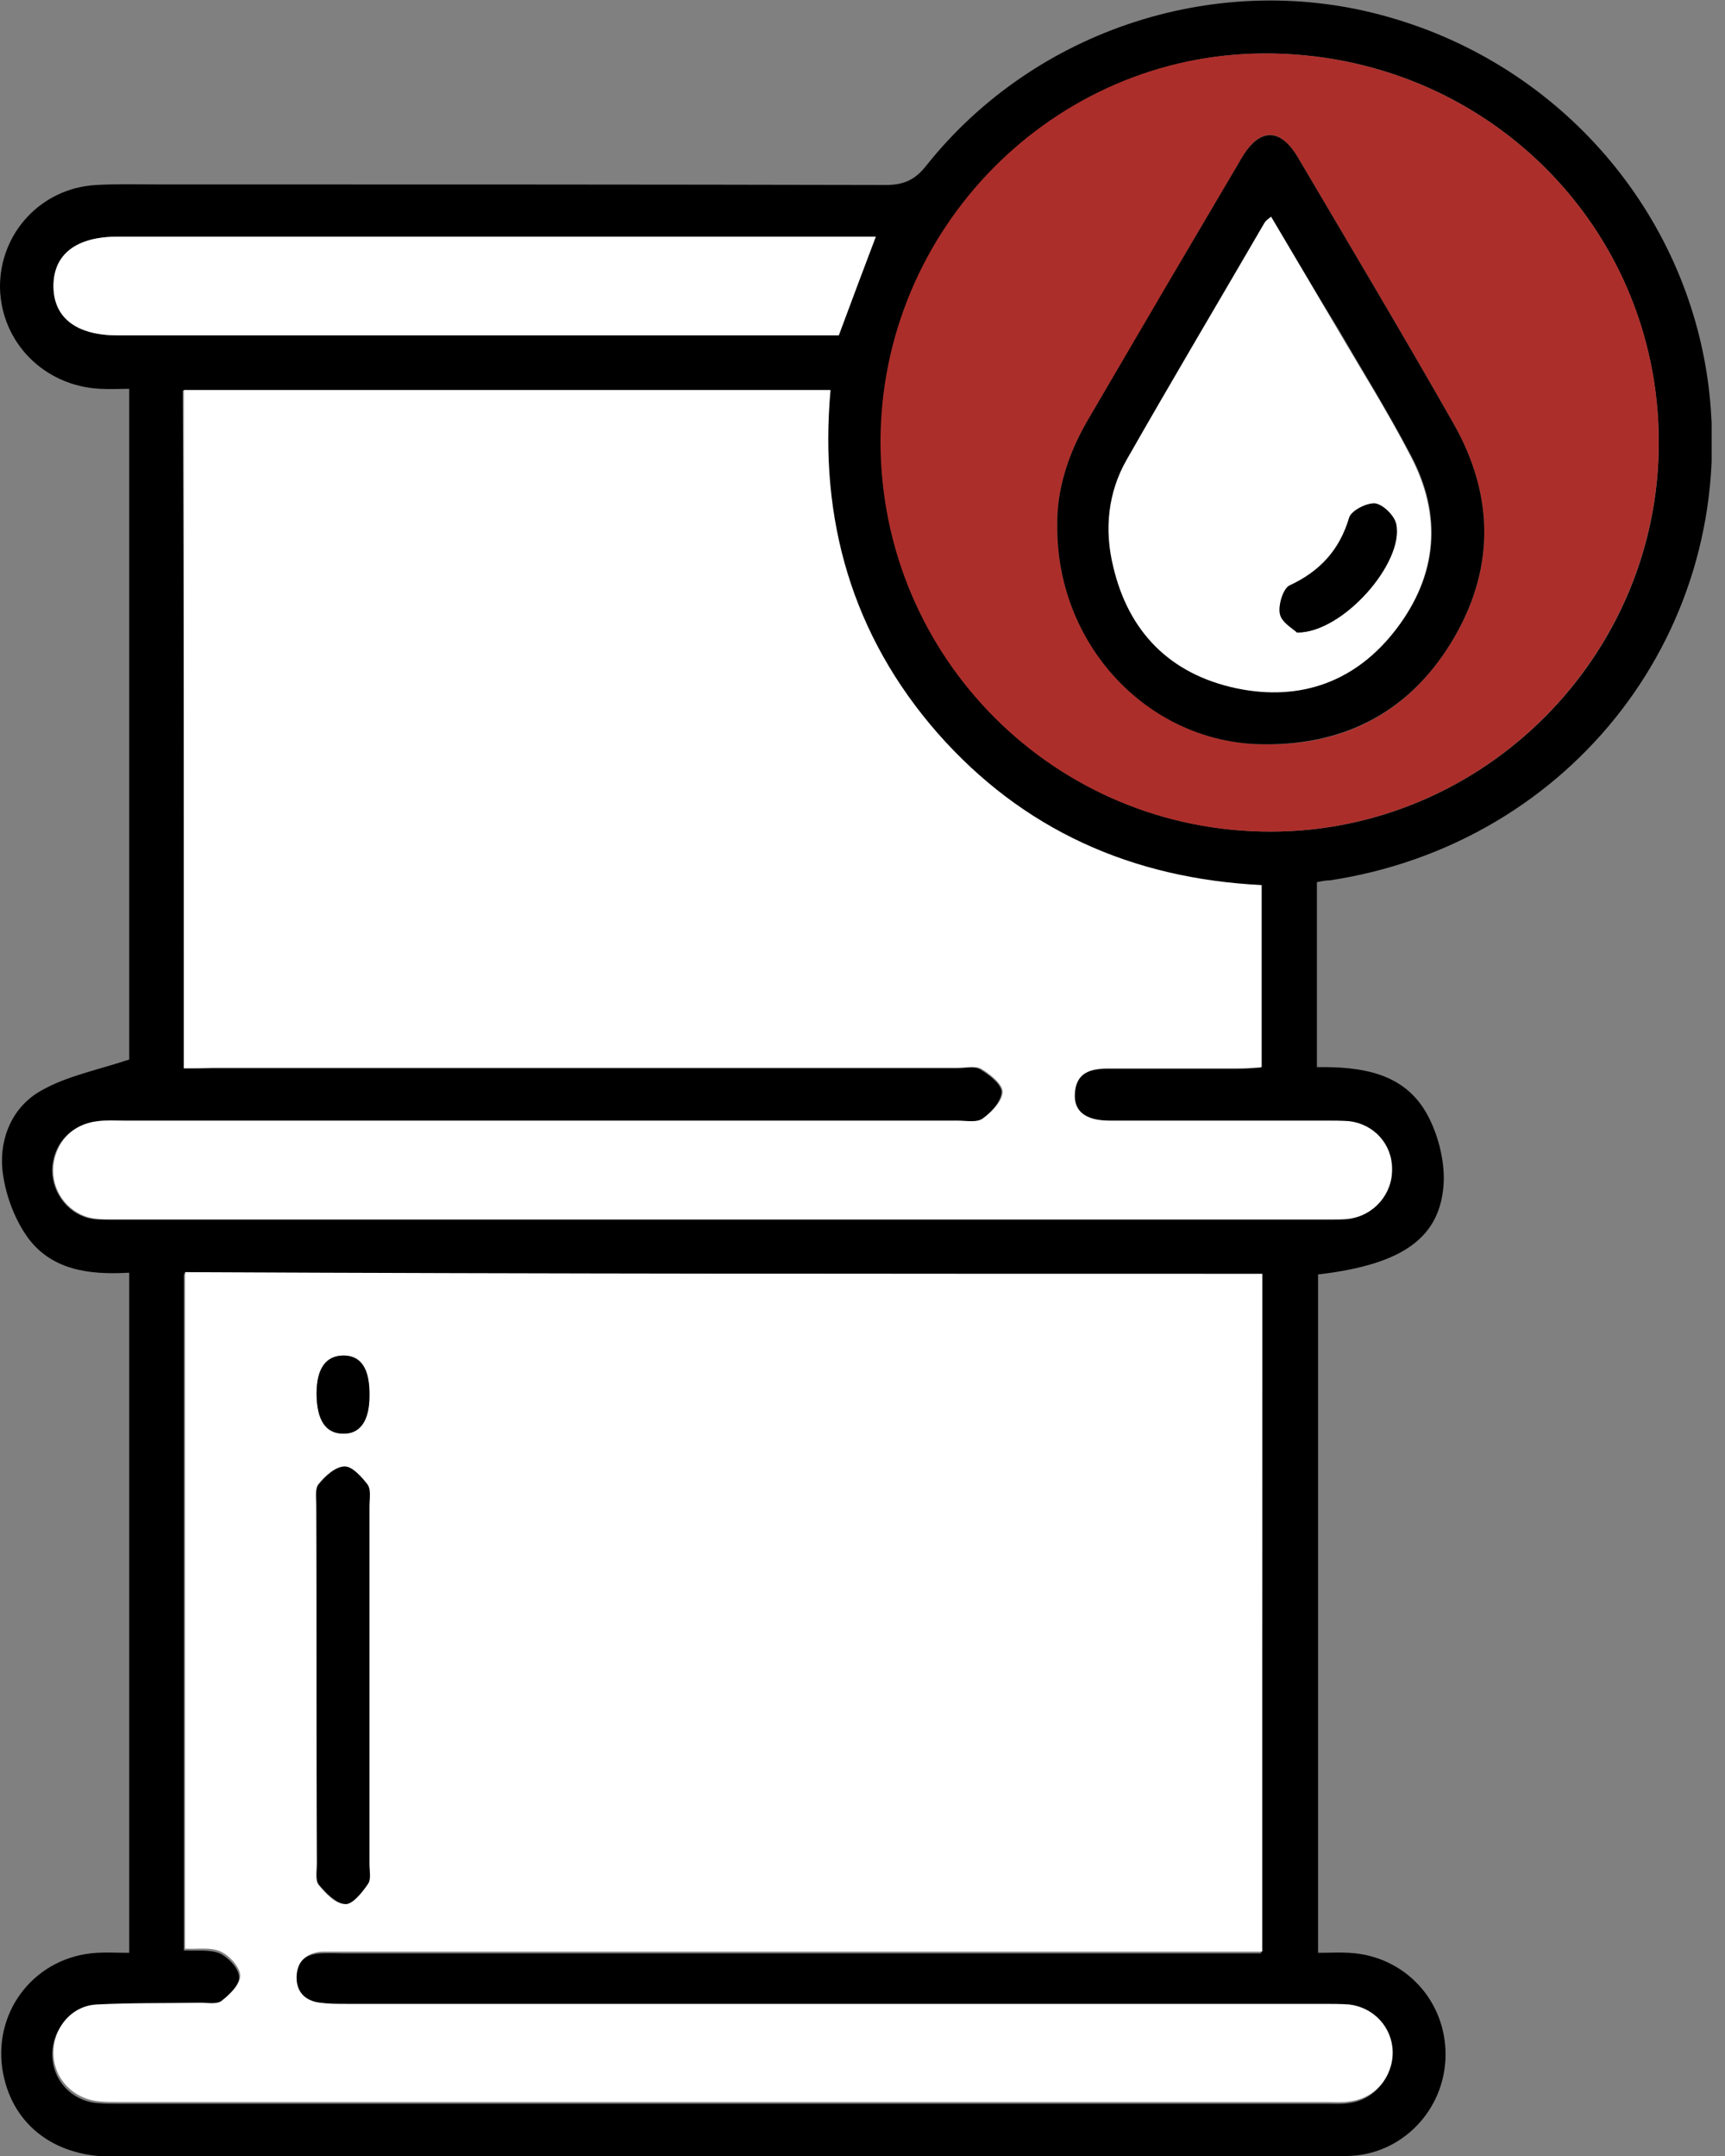
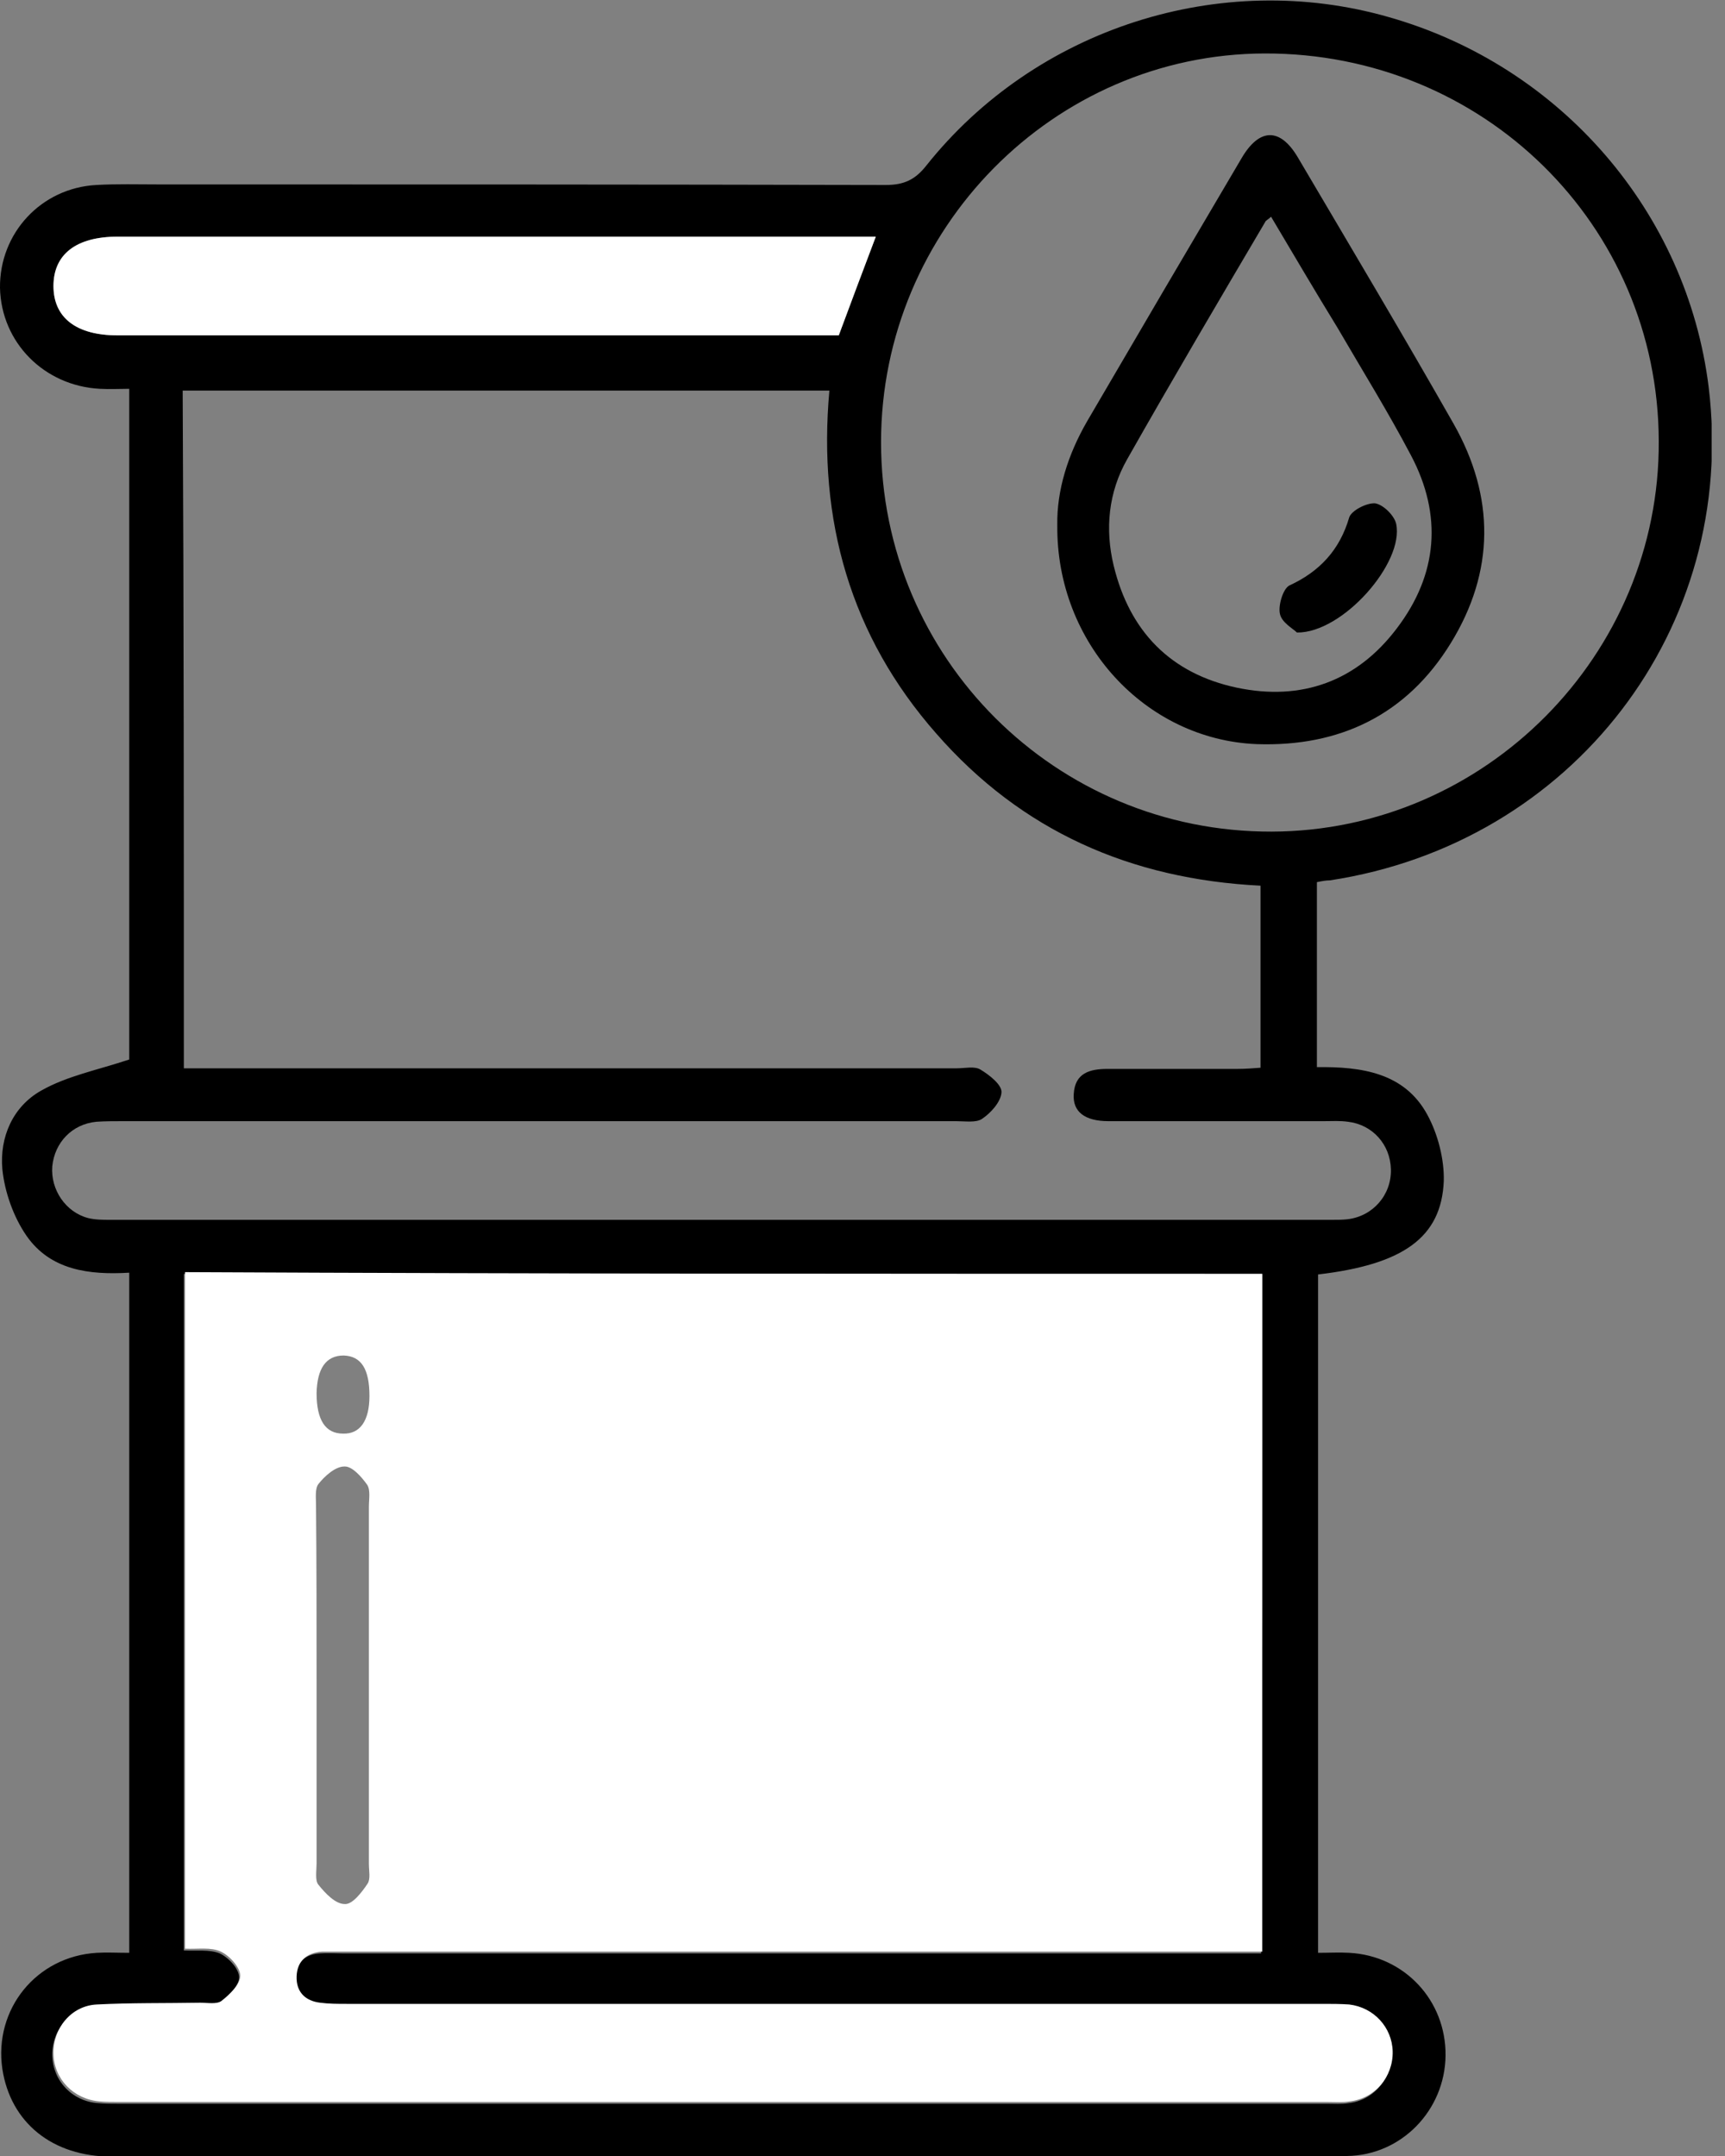
<svg xmlns="http://www.w3.org/2000/svg" width="40" height="50" viewBox="0 0 40 50" fill="none">
  <rect x="0" y="0" width="40" height="50" fill="#808080" stroke="none" />
  <g clip-path="url(#clip0)">
    <path d="M30.537 20.458C30.537 21.901 30.537 23.291 30.537 24.748C31.558 24.735 32.566 24.871 33.097 25.851C33.343 26.301 33.492 26.887 33.479 27.39C33.424 28.698 32.539 29.325 30.564 29.556C30.564 34.773 30.564 39.989 30.564 45.288C30.823 45.288 31.054 45.274 31.286 45.288C32.566 45.356 33.533 46.391 33.52 47.671C33.506 48.938 32.498 49.986 31.231 50C29.148 50.027 27.05 50.014 24.966 50.014C17.502 50.014 10.038 50.014 2.588 50.014C1.212 50.014 0.245 49.224 0.055 47.984C-0.15 46.595 0.845 45.369 2.247 45.288C2.479 45.274 2.711 45.288 2.997 45.288C2.997 40.016 2.997 34.786 2.997 29.515C2.07 29.57 1.171 29.461 0.613 28.657C0.313 28.221 0.109 27.649 0.055 27.118C-0.013 26.369 0.3 25.661 0.954 25.293C1.553 24.952 2.261 24.816 2.997 24.571C2.997 19.518 2.997 14.315 2.997 9.017C2.779 9.017 2.547 9.03 2.316 9.017C1.022 8.949 0.027 7.941 0 6.674C-0.013 5.407 0.954 4.359 2.234 4.29C2.711 4.263 3.187 4.277 3.664 4.277C9.289 4.277 14.914 4.277 20.54 4.29C20.962 4.29 21.221 4.168 21.479 3.841C24.013 0.654 28.303 -0.722 32.198 0.395C36.189 1.526 39.117 4.917 39.621 8.976C40.303 14.56 36.475 19.559 30.836 20.417C30.755 20.417 30.673 20.43 30.537 20.458ZM29.27 29.543C20.907 29.543 12.585 29.543 4.263 29.543C4.263 34.786 4.263 40.003 4.263 45.233C4.563 45.247 4.863 45.206 5.094 45.301C5.298 45.397 5.544 45.655 5.544 45.859C5.544 46.05 5.298 46.295 5.108 46.445C4.999 46.527 4.781 46.486 4.617 46.486C3.814 46.5 3.024 46.472 2.22 46.527C1.621 46.568 1.199 47.085 1.212 47.671C1.226 48.257 1.675 48.733 2.275 48.774C2.425 48.788 2.574 48.788 2.738 48.788C12.081 48.788 21.425 48.788 30.768 48.788C30.932 48.788 31.109 48.801 31.272 48.774C31.858 48.706 32.28 48.202 32.267 47.617C32.253 47.044 31.831 46.581 31.259 46.527C31.054 46.5 30.85 46.513 30.646 46.513C23.1 46.513 15.555 46.513 8.009 46.513C7.805 46.513 7.6 46.527 7.396 46.486C7.055 46.432 6.838 46.241 6.851 45.873C6.865 45.505 7.083 45.315 7.437 45.301C7.6 45.288 7.777 45.301 7.941 45.301C14.819 45.301 21.697 45.301 28.589 45.301C28.807 45.301 29.011 45.301 29.243 45.301C29.27 39.976 29.27 34.773 29.27 29.543ZM4.263 24.775C4.508 24.775 4.713 24.775 4.903 24.775C10.665 24.775 16.426 24.775 22.188 24.775C22.378 24.775 22.596 24.721 22.732 24.803C22.937 24.925 23.236 25.157 23.223 25.334C23.209 25.552 22.977 25.811 22.773 25.947C22.637 26.042 22.378 26.001 22.174 26.001C15.732 26.001 9.289 26.001 2.847 26.001C2.642 26.001 2.438 26.001 2.234 26.015C1.675 26.069 1.267 26.491 1.212 27.05C1.171 27.595 1.526 28.112 2.043 28.248C2.207 28.289 2.384 28.289 2.547 28.289C12 28.289 21.438 28.289 30.891 28.289C31.014 28.289 31.136 28.289 31.245 28.276C31.831 28.208 32.267 27.717 32.253 27.118C32.239 26.546 31.831 26.083 31.259 26.015C31.068 25.988 30.891 26.001 30.7 26.001C29.038 26.001 27.363 26.001 25.702 26.001C25.157 26.001 24.871 25.783 24.898 25.375C24.925 24.884 25.266 24.789 25.688 24.789C26.696 24.789 27.69 24.789 28.698 24.789C28.875 24.789 29.052 24.775 29.229 24.762C29.229 23.318 29.229 21.942 29.229 20.54C26.219 20.39 23.686 19.273 21.711 17.012C19.722 14.751 18.96 12.068 19.232 9.058C14.206 9.058 9.235 9.058 4.236 9.058C4.263 14.274 4.263 19.477 4.263 24.775ZM38.464 10.229C38.45 5.217 34.391 1.226 29.325 1.24C24.435 1.253 20.43 5.312 20.43 10.256C20.43 15.255 24.476 19.3 29.488 19.286C34.432 19.273 38.491 15.187 38.464 10.229ZM20.308 5.489C20.117 5.489 19.954 5.489 19.79 5.489C14.097 5.489 8.404 5.489 2.724 5.489C1.757 5.489 1.24 5.898 1.24 6.633C1.24 7.369 1.771 7.777 2.724 7.777C2.738 7.777 2.751 7.777 2.779 7.777C8.159 7.777 13.552 7.777 18.932 7.777C19.123 7.777 19.3 7.777 19.45 7.777C19.736 7.015 20.008 6.279 20.308 5.489Z" fill="black" />
    <path d="M29.27 29.542C29.27 34.759 29.27 39.975 29.27 45.26C29.038 45.26 28.834 45.26 28.616 45.26C21.738 45.26 14.86 45.26 7.968 45.26C7.805 45.26 7.627 45.26 7.464 45.26C7.11 45.287 6.892 45.478 6.878 45.832C6.865 46.2 7.083 46.404 7.423 46.445C7.627 46.472 7.832 46.472 8.036 46.472C15.582 46.472 23.127 46.472 30.673 46.472C30.877 46.472 31.082 46.472 31.286 46.486C31.858 46.554 32.28 47.017 32.294 47.575C32.307 48.161 31.885 48.665 31.299 48.733C31.136 48.761 30.959 48.747 30.796 48.747C21.452 48.747 12.109 48.747 2.765 48.747C2.615 48.747 2.452 48.747 2.302 48.733C1.703 48.679 1.253 48.216 1.24 47.63C1.226 47.044 1.648 46.513 2.247 46.486C3.037 46.445 3.841 46.459 4.645 46.445C4.808 46.445 5.026 46.486 5.135 46.404C5.326 46.254 5.571 46.023 5.571 45.819C5.571 45.628 5.326 45.355 5.121 45.26C4.89 45.151 4.59 45.206 4.291 45.192C4.291 39.962 4.291 34.759 4.291 29.502C12.585 29.542 20.907 29.542 29.27 29.542ZM7.341 39.036C7.341 40.425 7.341 41.814 7.341 43.217C7.341 43.38 7.301 43.612 7.382 43.707C7.546 43.912 7.777 44.157 7.995 44.157C8.172 44.17 8.39 43.885 8.526 43.68C8.595 43.571 8.554 43.38 8.554 43.231C8.554 40.466 8.554 37.701 8.554 34.936C8.554 34.773 8.595 34.555 8.513 34.432C8.377 34.241 8.159 33.996 7.982 34.01C7.777 34.01 7.532 34.228 7.382 34.418C7.301 34.527 7.328 34.745 7.328 34.909C7.341 36.284 7.341 37.66 7.341 39.036ZM8.567 32.375C8.567 31.749 8.377 31.449 7.968 31.436C7.559 31.436 7.355 31.735 7.341 32.307C7.341 32.934 7.546 33.247 7.954 33.247C8.349 33.261 8.567 32.947 8.567 32.375Z" fill="white" />
-     <path d="M4.263 24.775C4.263 19.491 4.263 14.274 4.263 9.044C9.262 9.044 14.233 9.044 19.259 9.044C18.987 12.054 19.763 14.737 21.738 16.998C23.713 19.245 26.246 20.376 29.256 20.526C29.256 21.929 29.256 23.318 29.256 24.748C29.079 24.762 28.902 24.775 28.725 24.775C27.717 24.775 26.723 24.775 25.715 24.775C25.293 24.775 24.952 24.871 24.925 25.361C24.898 25.77 25.17 25.988 25.729 25.988C27.39 25.988 29.066 25.988 30.727 25.988C30.918 25.988 31.109 25.988 31.286 26.001C31.858 26.069 32.28 26.532 32.28 27.104C32.294 27.69 31.858 28.194 31.272 28.262C31.149 28.276 31.041 28.276 30.918 28.276C21.465 28.276 12.027 28.276 2.574 28.276C2.411 28.276 2.234 28.276 2.07 28.235C1.539 28.099 1.185 27.581 1.239 27.036C1.294 26.478 1.689 26.069 2.261 26.001C2.465 25.974 2.67 25.988 2.874 25.988C9.316 25.988 15.759 25.988 22.201 25.988C22.405 25.988 22.664 26.042 22.8 25.933C23.005 25.783 23.25 25.524 23.25 25.32C23.25 25.143 22.964 24.912 22.759 24.789C22.623 24.707 22.392 24.762 22.215 24.762C16.453 24.762 10.692 24.762 4.931 24.762C4.713 24.775 4.508 24.775 4.263 24.775Z" fill="white" />
-     <path d="M38.464 10.229C38.477 15.187 34.432 19.273 29.474 19.286C24.476 19.3 20.431 15.268 20.417 10.256C20.417 5.312 24.421 1.253 29.311 1.24C34.391 1.226 38.45 5.217 38.464 10.229ZM24.517 12.177C24.489 14.914 26.573 17.148 29.134 17.257C31.082 17.339 32.621 16.576 33.642 14.914C34.664 13.266 34.664 11.523 33.71 9.834C32.525 7.75 31.3 5.693 30.087 3.637C29.679 2.956 29.202 2.956 28.794 3.664C27.595 5.693 26.41 7.736 25.211 9.766C24.762 10.542 24.503 11.373 24.517 12.177Z" fill="#AC2E2A" />
    <path d="M20.308 5.489C20.009 6.279 19.736 7.001 19.45 7.777C19.3 7.777 19.11 7.777 18.933 7.777C13.553 7.777 8.159 7.777 2.779 7.777C2.765 7.777 2.752 7.777 2.724 7.777C1.771 7.777 1.24 7.369 1.24 6.633C1.24 5.898 1.771 5.489 2.724 5.489C8.418 5.489 14.111 5.489 19.791 5.489C19.954 5.489 20.117 5.489 20.308 5.489Z" fill="white" />
-     <path d="M7.341 39.036C7.341 37.66 7.341 36.285 7.341 34.909C7.341 34.745 7.3 34.514 7.396 34.419C7.546 34.228 7.791 34.01 7.995 34.01C8.172 34.01 8.39 34.255 8.526 34.432C8.608 34.555 8.567 34.759 8.567 34.936C8.567 37.701 8.567 40.466 8.567 43.231C8.567 43.381 8.608 43.571 8.54 43.68C8.404 43.885 8.172 44.171 8.009 44.157C7.791 44.144 7.559 43.898 7.396 43.708C7.314 43.599 7.355 43.381 7.355 43.217C7.341 41.814 7.341 40.425 7.341 39.036Z" fill="black" />
-     <path d="M8.567 32.376C8.567 32.948 8.349 33.261 7.954 33.247C7.546 33.247 7.341 32.92 7.341 32.307C7.341 31.735 7.559 31.436 7.968 31.436C8.376 31.436 8.581 31.749 8.567 32.376Z" fill="black" />
    <path d="M24.517 12.177C24.503 11.373 24.762 10.542 25.211 9.766C26.396 7.736 27.595 5.693 28.793 3.664C29.202 2.969 29.679 2.956 30.087 3.637C31.299 5.693 32.525 7.75 33.71 9.834C34.664 11.523 34.664 13.252 33.642 14.914C32.621 16.576 31.068 17.325 29.134 17.257C26.56 17.148 24.489 14.914 24.517 12.177ZM29.474 5.026C29.406 5.094 29.352 5.108 29.338 5.148C28.262 6.974 27.186 8.799 26.137 10.651C25.702 11.414 25.62 12.272 25.824 13.116C26.192 14.642 27.145 15.623 28.684 15.949C30.183 16.263 31.463 15.8 32.389 14.574C33.343 13.321 33.452 11.945 32.716 10.556C32.185 9.548 31.585 8.581 31.014 7.6C30.496 6.756 29.992 5.898 29.474 5.026Z" fill="black" />
-     <path d="M29.474 5.026C29.992 5.898 30.496 6.756 31 7.614C31.572 8.594 32.185 9.561 32.703 10.569C33.438 11.959 33.329 13.334 32.376 14.587C31.449 15.8 30.169 16.276 28.671 15.963C27.132 15.636 26.165 14.655 25.811 13.13C25.606 12.286 25.688 11.427 26.124 10.665C27.173 8.826 28.262 7.001 29.325 5.162C29.366 5.108 29.406 5.08 29.474 5.026ZM30.074 14.669C31.122 14.683 32.566 13.035 32.376 12.163C32.335 11.972 32.076 11.713 31.885 11.686C31.695 11.659 31.34 11.85 31.286 12.013C31.054 12.776 30.605 13.266 29.897 13.593C29.747 13.661 29.638 14.043 29.679 14.247C29.72 14.438 29.992 14.587 30.074 14.669Z" fill="white" />
    <path d="M30.074 14.669C29.978 14.574 29.719 14.438 29.679 14.233C29.638 14.043 29.747 13.661 29.896 13.579C30.605 13.253 31.068 12.749 31.286 11.999C31.34 11.836 31.694 11.659 31.885 11.673C32.076 11.7 32.334 11.959 32.375 12.149C32.566 13.048 31.136 14.683 30.074 14.669Z" fill="black" />
  </g>
  <defs>
    <clipPath id="clip0">
      <rect width="39.69" height="50" fill="white" />
    </clipPath>
  </defs>
</svg>